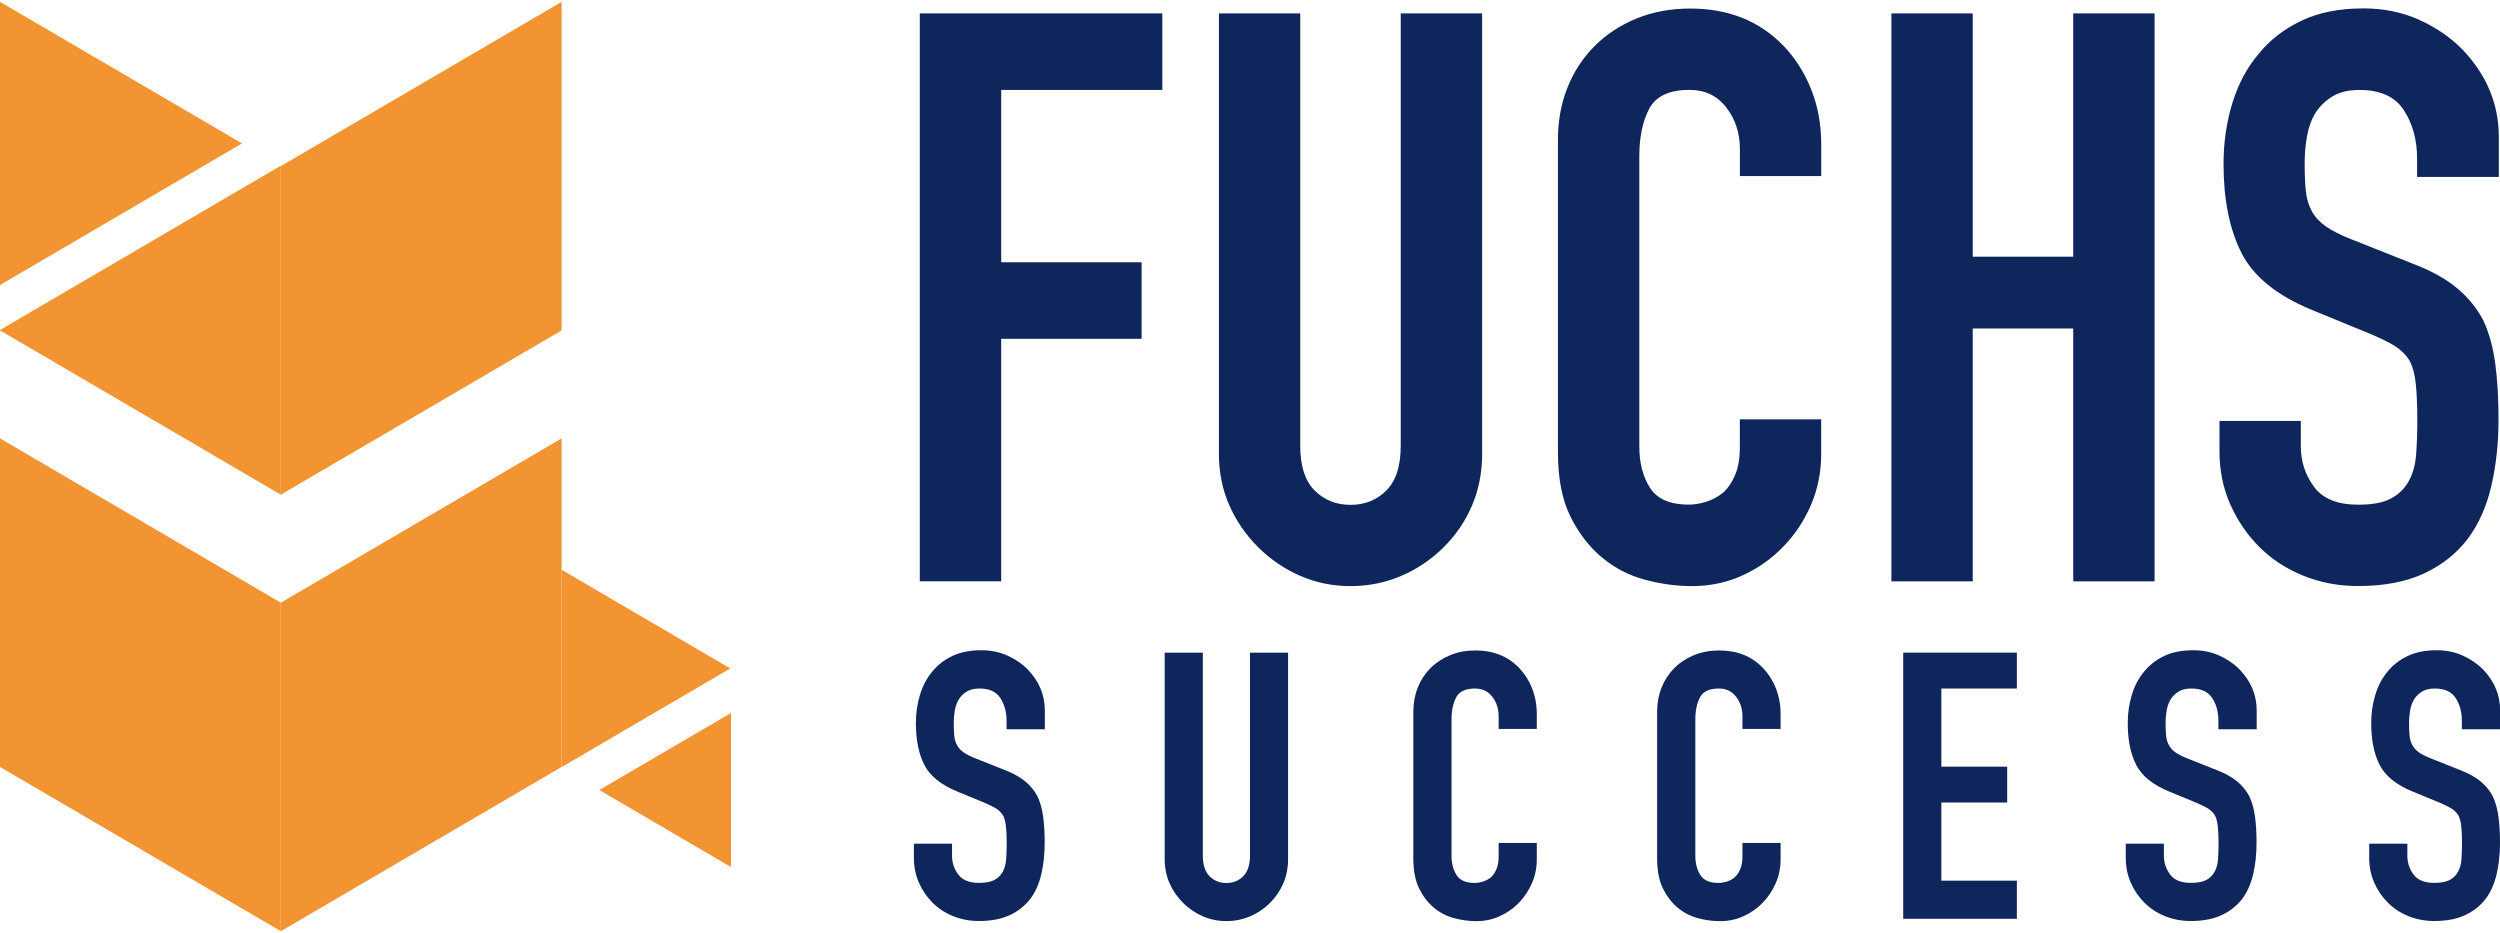
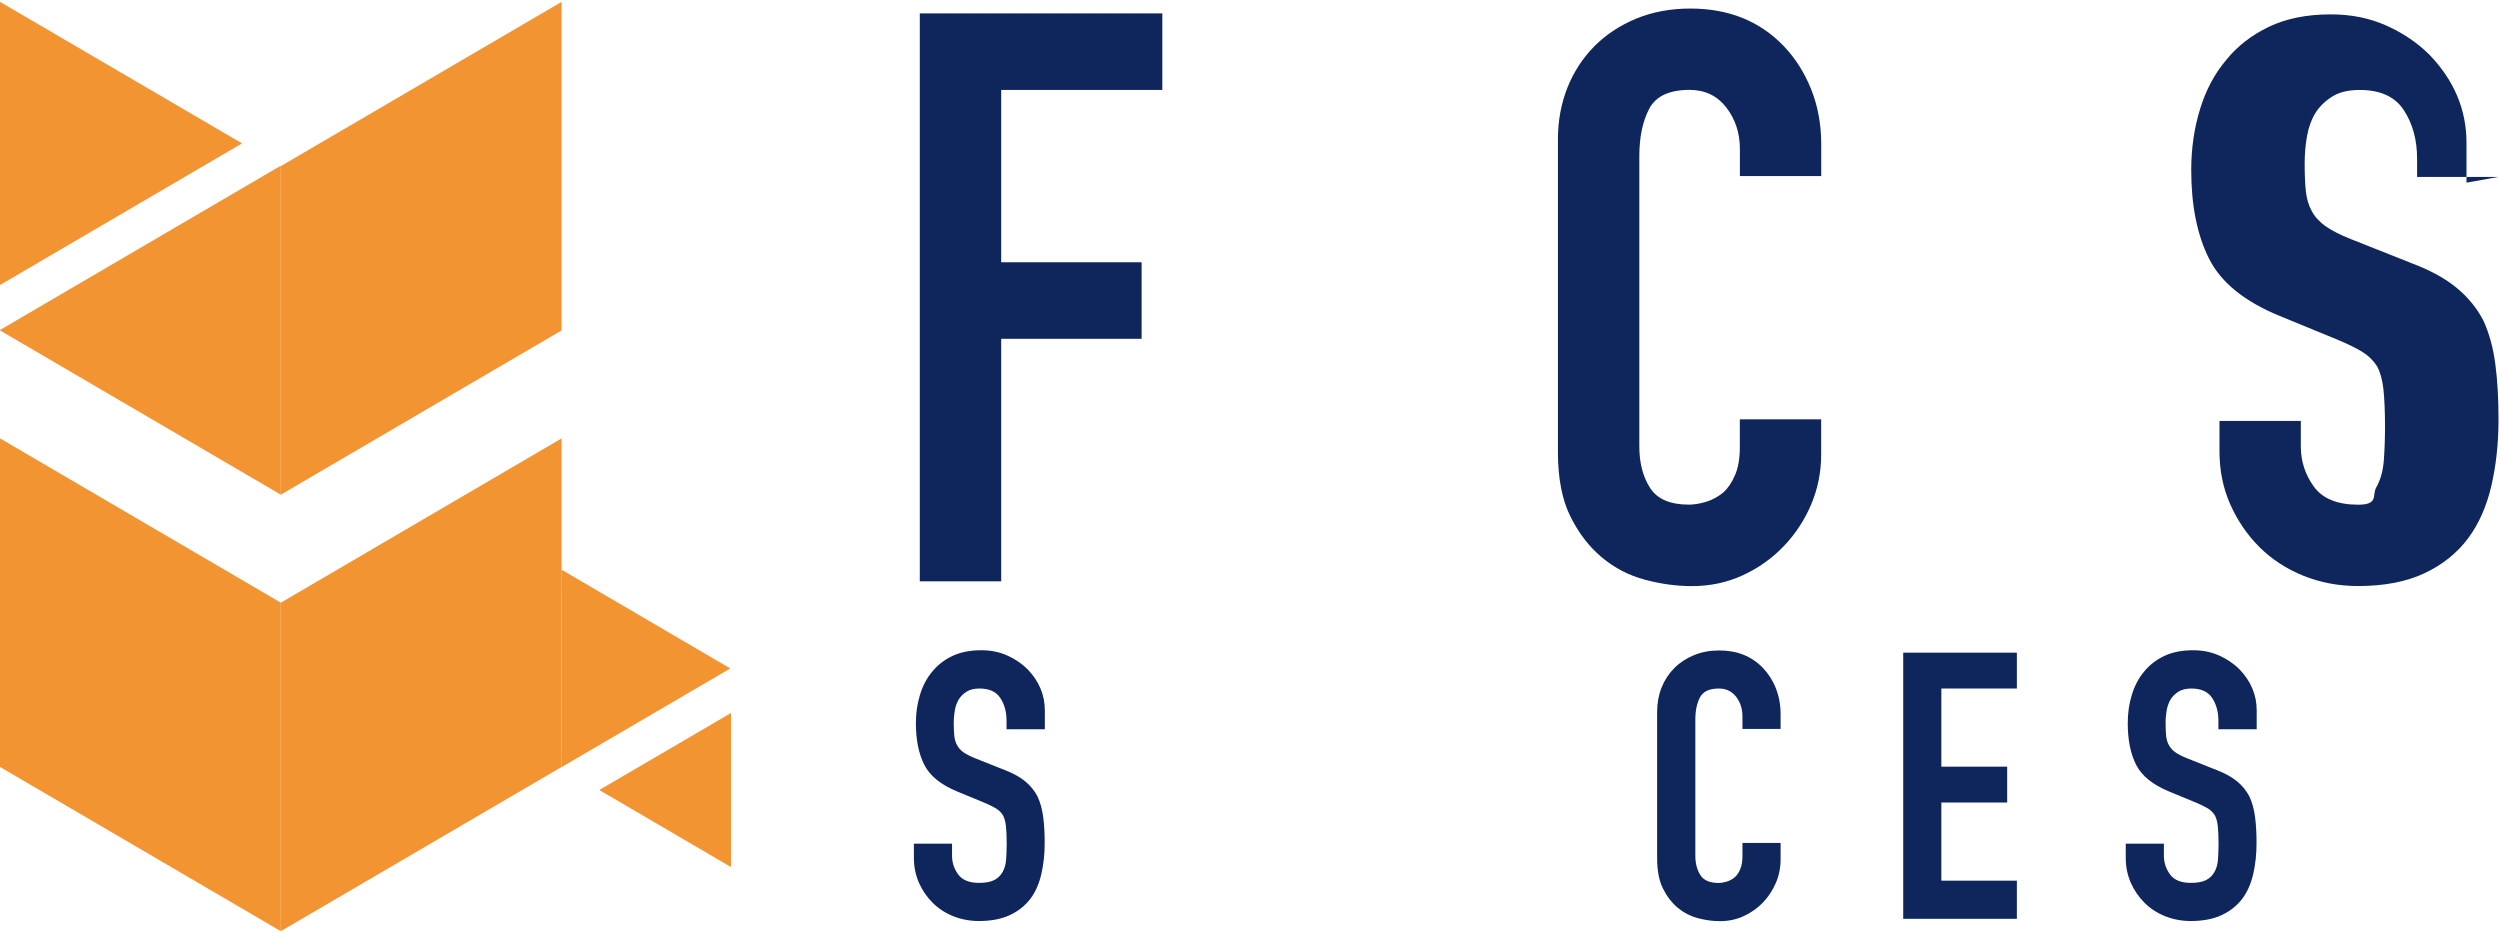
<svg xmlns="http://www.w3.org/2000/svg" height="131" viewBox="0 0 351.3 130.59" width="351">
  <g fill="#0f265c">
    <path d="m129.25,81.44V1.62h34.08v10.76h-22.64v24.21h19.73v10.76h-19.73v34.08h-11.43Z" />
-     <path d="m208.27,1.62v61.88c0,2.62-.47,5.03-1.4,7.23-.93,2.2-2.26,4.17-3.98,5.88-1.72,1.72-3.7,3.07-5.94,4.03-2.24.97-4.63,1.46-7.17,1.46s-4.91-.49-7.12-1.46c-2.21-.97-4.17-2.32-5.89-4.03-1.72-1.72-3.07-3.68-4.03-5.88-.97-2.2-1.46-4.61-1.46-7.23V1.62h11.43v60.76c0,2.84.67,4.93,2.02,6.28s3.03,2.02,5.04,2.02,3.7-.67,5.04-2.02c1.35-1.35,2.02-3.44,2.02-6.28V1.62h11.43Z" />
    <path d="m255.91,58.68v4.93c0,2.47-.47,4.8-1.4,7.01-.94,2.2-2.22,4.17-3.87,5.88-1.64,1.72-3.57,3.08-5.77,4.09-2.2,1.01-4.58,1.51-7.12,1.51-2.17,0-4.37-.3-6.61-.9-2.24-.6-4.26-1.64-6.05-3.14-1.79-1.49-3.27-3.42-4.43-5.77-1.16-2.35-1.74-5.36-1.74-9.02V19.33c0-2.62.45-5.04,1.34-7.29.9-2.24,2.17-4.18,3.81-5.83,1.64-1.64,3.61-2.93,5.89-3.87,2.28-.93,4.8-1.4,7.57-1.4,5.38,0,9.75,1.76,13.12,5.27,1.64,1.72,2.93,3.76,3.87,6.11.93,2.35,1.4,4.91,1.4,7.68v4.48h-11.43v-3.81c0-2.24-.64-4.18-1.91-5.83-1.27-1.64-2.99-2.47-5.16-2.47-2.84,0-4.73.88-5.66,2.63-.93,1.76-1.4,3.98-1.4,6.67v40.8c0,2.32.5,4.26,1.51,5.83s2.82,2.35,5.44,2.35c.75,0,1.55-.13,2.41-.39.86-.26,1.66-.69,2.41-1.29.67-.6,1.23-1.42,1.68-2.47.45-1.05.67-2.35.67-3.92v-3.92h11.43Z" />
-     <path d="m265.78,81.44V1.62h11.43v34.19h14.12V1.62h11.43v79.81h-11.43v-35.53h-14.12v35.53h-11.43Z" />
-     <path d="m351.08,24.6h-11.43v-2.58c0-2.62-.62-4.88-1.85-6.78-1.23-1.91-3.31-2.86-6.22-2.86-1.57,0-2.84.3-3.81.9-.97.6-1.76,1.35-2.35,2.24-.6.97-1.01,2.07-1.23,3.31s-.34,2.52-.34,3.87c0,1.57.06,2.88.17,3.92.11,1.05.39,1.98.84,2.8.45.82,1.1,1.53,1.96,2.13.86.6,2.04,1.2,3.53,1.79l8.74,3.47c2.54.97,4.6,2.11,6.17,3.42,1.57,1.31,2.8,2.82,3.7,4.54.82,1.79,1.38,3.83,1.68,6.11.3,2.28.45,4.88.45,7.79,0,3.36-.34,6.48-1.01,9.36-.67,2.88-1.76,5.32-3.25,7.34-1.57,2.09-3.62,3.74-6.16,4.93-2.54,1.19-5.64,1.79-9.3,1.79-2.77,0-5.34-.49-7.73-1.46-2.39-.97-4.45-2.32-6.16-4.03-1.72-1.72-3.08-3.72-4.09-6-1.01-2.28-1.51-4.76-1.51-7.45v-4.26h11.43v3.59c0,2.09.62,3.98,1.85,5.66s3.31,2.52,6.22,2.52c1.94,0,3.46-.28,4.54-.84s1.92-1.36,2.52-2.41c.6-1.05.95-2.3,1.07-3.76.11-1.46.17-3.08.17-4.88,0-2.09-.08-3.81-.22-5.16-.15-1.35-.45-2.43-.9-3.25-.53-.82-1.22-1.49-2.07-2.02-.86-.52-2-1.08-3.42-1.68l-8.18-3.36c-4.93-2.02-8.24-4.69-9.92-8.02-1.68-3.32-2.52-7.49-2.52-12.5,0-2.99.41-5.83,1.23-8.52.82-2.69,2.05-5.01,3.7-6.95,1.57-1.94,3.57-3.49,6-4.65,2.43-1.16,5.32-1.74,8.69-1.74,2.84,0,5.44.52,7.79,1.57,2.35,1.05,4.39,2.43,6.11,4.15,3.44,3.59,5.16,7.7,5.16,12.33v5.6Z" />
+     <path d="m351.08,24.6h-11.43v-2.58c0-2.62-.62-4.88-1.85-6.78-1.23-1.91-3.31-2.86-6.22-2.86-1.57,0-2.84.3-3.81.9-.97.6-1.76,1.35-2.35,2.24-.6.97-1.01,2.07-1.23,3.31s-.34,2.52-.34,3.87c0,1.57.06,2.88.17,3.92.11,1.05.39,1.98.84,2.8.45.82,1.1,1.53,1.96,2.13.86.6,2.04,1.2,3.53,1.79l8.74,3.47c2.54.97,4.6,2.11,6.17,3.42,1.57,1.31,2.8,2.82,3.7,4.54.82,1.79,1.38,3.83,1.68,6.11.3,2.28.45,4.88.45,7.79,0,3.36-.34,6.48-1.01,9.36-.67,2.88-1.76,5.32-3.25,7.34-1.57,2.09-3.62,3.74-6.16,4.93-2.54,1.19-5.64,1.79-9.3,1.79-2.77,0-5.34-.49-7.73-1.46-2.39-.97-4.45-2.32-6.16-4.03-1.72-1.72-3.08-3.72-4.09-6-1.01-2.28-1.51-4.76-1.51-7.45v-4.26h11.43v3.59c0,2.09.62,3.98,1.85,5.66s3.31,2.52,6.22,2.52s1.92-1.36,2.52-2.41c.6-1.05.95-2.3,1.07-3.76.11-1.46.17-3.08.17-4.88,0-2.09-.08-3.81-.22-5.16-.15-1.35-.45-2.43-.9-3.25-.53-.82-1.22-1.49-2.07-2.02-.86-.52-2-1.08-3.42-1.68l-8.18-3.36c-4.93-2.02-8.24-4.69-9.92-8.02-1.68-3.32-2.52-7.49-2.52-12.5,0-2.99.41-5.83,1.23-8.52.82-2.69,2.05-5.01,3.7-6.95,1.57-1.94,3.57-3.49,6-4.65,2.43-1.16,5.32-1.74,8.69-1.74,2.84,0,5.44.52,7.79,1.57,2.35,1.05,4.39,2.43,6.11,4.15,3.44,3.59,5.16,7.7,5.16,12.33v5.6Z" />
  </g>
  <g fill="#0f265c">
    <path d="m146.8,102.22h-5.36v-1.21c0-1.23-.29-2.29-.87-3.18-.58-.89-1.55-1.34-2.92-1.34-.74,0-1.33.14-1.79.42-.45.28-.82.63-1.1,1.05-.28.46-.47.97-.58,1.55-.1.58-.16,1.18-.16,1.81,0,.74.03,1.35.08,1.84.05.49.18.93.4,1.31.21.39.52.72.92,1,.4.28.95.56,1.66.84l4.1,1.63c1.19.46,2.16.99,2.89,1.6.74.61,1.31,1.32,1.73,2.13.39.84.65,1.8.79,2.86.14,1.07.21,2.29.21,3.65,0,1.58-.16,3.04-.47,4.39-.32,1.35-.82,2.5-1.52,3.44-.74.98-1.7,1.75-2.89,2.31-1.19.56-2.64.84-4.36.84-1.29,0-2.5-.23-3.62-.68-1.12-.45-2.09-1.09-2.89-1.89-.81-.81-1.45-1.74-1.92-2.81-.47-1.07-.71-2.23-.71-3.49v-2h5.36v1.68c0,.98.29,1.87.87,2.65.58.79,1.55,1.18,2.92,1.18.91,0,1.62-.13,2.13-.39.51-.26.9-.64,1.18-1.13.28-.49.45-1.08.5-1.76.05-.68.08-1.45.08-2.29,0-.98-.04-1.79-.11-2.42s-.21-1.14-.42-1.52c-.25-.38-.57-.7-.97-.95-.4-.24-.94-.51-1.6-.79l-3.83-1.58c-2.31-.95-3.86-2.2-4.65-3.76-.79-1.56-1.18-3.51-1.18-5.86,0-1.4.19-2.73.58-3.99.38-1.26.96-2.35,1.73-3.26.74-.91,1.67-1.64,2.81-2.18,1.14-.54,2.5-.81,4.07-.81,1.33,0,2.55.25,3.65.74,1.1.49,2.06,1.14,2.86,1.94,1.61,1.68,2.42,3.61,2.42,5.78v2.63Z" />
-     <path d="m181,91.45v29c0,1.23-.22,2.36-.66,3.39-.44,1.03-1.06,1.95-1.86,2.76-.81.81-1.73,1.44-2.79,1.89-1.05.45-2.17.68-3.36.68s-2.3-.23-3.34-.68c-1.03-.45-1.95-1.09-2.76-1.89-.81-.81-1.44-1.72-1.89-2.76-.45-1.03-.68-2.16-.68-3.39v-29h5.36v28.48c0,1.33.31,2.31.95,2.94s1.42.95,2.36.95,1.73-.32,2.37-.95c.63-.63.95-1.61.95-2.94v-28.48h5.36Z" />
-     <path d="m215.95,118.2v2.31c0,1.16-.22,2.25-.66,3.28-.44,1.03-1.04,1.95-1.81,2.76-.77.81-1.67,1.44-2.71,1.92s-2.15.71-3.34.71c-1.02,0-2.05-.14-3.1-.42-1.05-.28-2-.77-2.84-1.47-.84-.7-1.53-1.6-2.08-2.71-.54-1.1-.81-2.51-.81-4.23v-20.6c0-1.23.21-2.36.63-3.41.42-1.05,1.02-1.96,1.79-2.73.77-.77,1.69-1.37,2.76-1.81,1.07-.44,2.25-.66,3.55-.66,2.52,0,4.57.82,6.15,2.47.77.81,1.38,1.76,1.81,2.86s.66,2.3.66,3.6v2.1h-5.36v-1.79c0-1.05-.3-1.96-.89-2.73s-1.4-1.16-2.42-1.16c-1.33,0-2.22.41-2.65,1.23-.44.82-.66,1.87-.66,3.13v19.13c0,1.09.24,2,.71,2.73.47.74,1.32,1.1,2.55,1.1.35,0,.73-.06,1.13-.18.4-.12.78-.32,1.13-.6.32-.28.58-.66.79-1.16.21-.49.31-1.1.31-1.84v-1.84h5.36Z" />
    <path d="m250.21,118.2v2.31c0,1.16-.22,2.25-.66,3.28-.44,1.03-1.04,1.95-1.81,2.76-.77.81-1.67,1.44-2.71,1.92s-2.15.71-3.34.71c-1.02,0-2.05-.14-3.1-.42-1.05-.28-2-.77-2.84-1.47-.84-.7-1.53-1.6-2.08-2.71-.54-1.1-.81-2.51-.81-4.23v-20.6c0-1.23.21-2.36.63-3.41.42-1.05,1.02-1.96,1.79-2.73.77-.77,1.69-1.37,2.76-1.81,1.07-.44,2.25-.66,3.55-.66,2.52,0,4.57.82,6.15,2.47.77.81,1.38,1.76,1.81,2.86s.66,2.3.66,3.6v2.1h-5.36v-1.79c0-1.05-.3-1.96-.89-2.73s-1.4-1.16-2.42-1.16c-1.33,0-2.22.41-2.65,1.23-.44.82-.66,1.87-.66,3.13v19.13c0,1.09.24,2,.71,2.73.47.74,1.32,1.1,2.55,1.1.35,0,.73-.06,1.13-.18.4-.12.78-.32,1.13-.6.32-.28.58-.66.79-1.16.21-.49.31-1.1.31-1.84v-1.84h5.36Z" />
    <path d="m267.44,128.86v-37.41h15.97v5.04h-10.61v10.98h9.25v5.04h-9.25v10.98h10.61v5.36h-15.97Z" />
    <path d="m317.09,102.22h-5.36v-1.21c0-1.23-.29-2.29-.87-3.18-.58-.89-1.55-1.34-2.92-1.34-.74,0-1.33.14-1.79.42-.45.28-.82.63-1.1,1.05-.28.46-.47.97-.58,1.55-.1.58-.16,1.18-.16,1.81,0,.74.03,1.35.08,1.84.05.49.18.93.4,1.31.21.39.52.72.92,1,.4.28.95.56,1.66.84l4.1,1.63c1.19.46,2.16.99,2.89,1.6.74.61,1.31,1.32,1.73,2.13.39.84.65,1.8.79,2.86.14,1.07.21,2.29.21,3.65,0,1.58-.16,3.04-.47,4.39-.32,1.35-.82,2.5-1.52,3.44-.74.98-1.7,1.75-2.89,2.31-1.19.56-2.64.84-4.36.84-1.29,0-2.5-.23-3.62-.68-1.12-.45-2.09-1.09-2.89-1.89-.81-.81-1.45-1.74-1.92-2.81-.47-1.07-.71-2.23-.71-3.49v-2h5.36v1.68c0,.98.29,1.87.87,2.65.58.79,1.55,1.18,2.92,1.18.91,0,1.62-.13,2.13-.39.51-.26.9-.64,1.18-1.13.28-.49.45-1.08.5-1.76.05-.68.08-1.45.08-2.29,0-.98-.04-1.79-.11-2.42s-.21-1.14-.42-1.52c-.25-.38-.57-.7-.97-.95-.4-.24-.94-.51-1.6-.79l-3.83-1.58c-2.31-.95-3.86-2.2-4.65-3.76-.79-1.56-1.18-3.51-1.18-5.86,0-1.4.19-2.73.58-3.99.38-1.26.96-2.35,1.73-3.26.74-.91,1.67-1.64,2.81-2.18,1.14-.54,2.5-.81,4.07-.81,1.33,0,2.55.25,3.65.74,1.1.49,2.06,1.14,2.86,1.94,1.61,1.68,2.42,3.61,2.42,5.78v2.63Z" />
-     <path d="m351.3,102.22h-5.36v-1.21c0-1.23-.29-2.29-.87-3.18-.58-.89-1.55-1.34-2.92-1.34-.74,0-1.33.14-1.79.42-.45.28-.82.63-1.1,1.05-.28.46-.47.97-.58,1.55-.1.58-.16,1.18-.16,1.81,0,.74.03,1.35.08,1.84.05.49.18.93.4,1.31.21.39.52.72.92,1,.4.28.95.56,1.66.84l4.1,1.63c1.19.46,2.16.99,2.89,1.6.74.61,1.31,1.32,1.73,2.13.39.84.65,1.8.79,2.86.14,1.07.21,2.29.21,3.65,0,1.58-.16,3.04-.47,4.39-.32,1.35-.82,2.5-1.52,3.44-.74.98-1.7,1.75-2.89,2.31-1.19.56-2.64.84-4.36.84-1.29,0-2.5-.23-3.62-.68-1.12-.45-2.09-1.09-2.89-1.89-.81-.81-1.45-1.74-1.92-2.81-.47-1.07-.71-2.23-.71-3.49v-2h5.36v1.68c0,.98.29,1.87.87,2.65.58.79,1.55,1.18,2.92,1.18.91,0,1.62-.13,2.13-.39.51-.26.9-.64,1.18-1.13.28-.49.45-1.08.5-1.76.05-.68.08-1.45.08-2.29,0-.98-.04-1.79-.11-2.42s-.21-1.14-.42-1.52c-.25-.38-.57-.7-.97-.95-.4-.24-.94-.51-1.6-.79l-3.83-1.58c-2.31-.95-3.86-2.2-4.65-3.76-.79-1.56-1.18-3.51-1.18-5.86,0-1.4.19-2.73.58-3.99.38-1.26.96-2.35,1.73-3.26.74-.91,1.67-1.64,2.81-2.18,1.14-.54,2.5-.81,4.07-.81,1.33,0,2.55.25,3.65.74,1.1.49,2.06,1.14,2.86,1.94,1.61,1.68,2.42,3.61,2.42,5.78v2.63Z" />
  </g>
  <g fill="#f39433">
    <path d="M39.46 130.59L78.92 107.51 78.92 61.34 39.46 84.43 39.46 130.59z" />
    <path d="M39.46 130.59L0 107.51 0 61.34 39.46 84.43 39.46 130.59z" />
    <path d="M39.46 69.25L78.92 46.17 78.92 0 39.46 23.08 39.46 69.25z" />
    <g>
      <path d="M34.01 19.89L0 0 0 39.79 34.01 19.89z" />
      <path d="M0 46.11L0 46.17 39.46 69.25 39.46 23.08 39.41 23.05 0 46.11z" />
    </g>
    <g>
      <path d="M102.62 93.67L78.92 79.8 78.92 107.53 102.62 93.67z" />
      <path d="M84.21 110.75L102.72 121.58 102.72 99.93 84.21 110.75z" />
    </g>
  </g>
</svg>